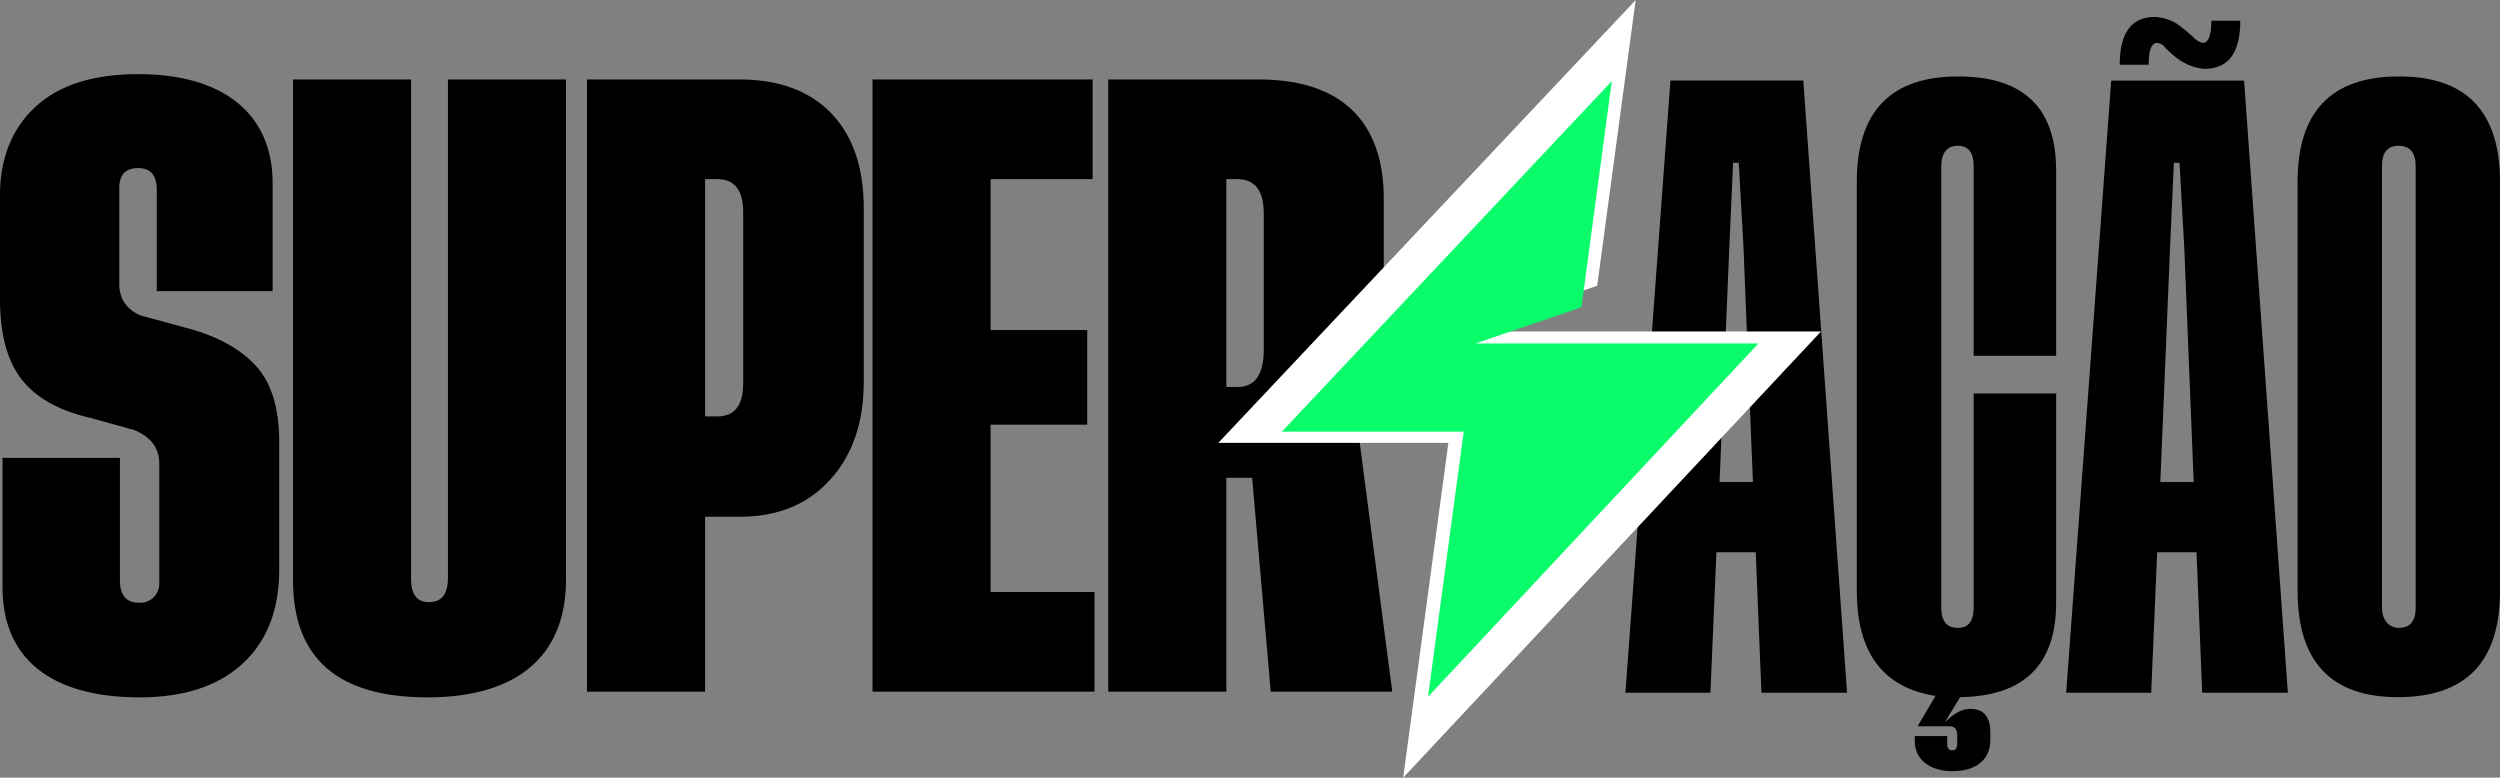
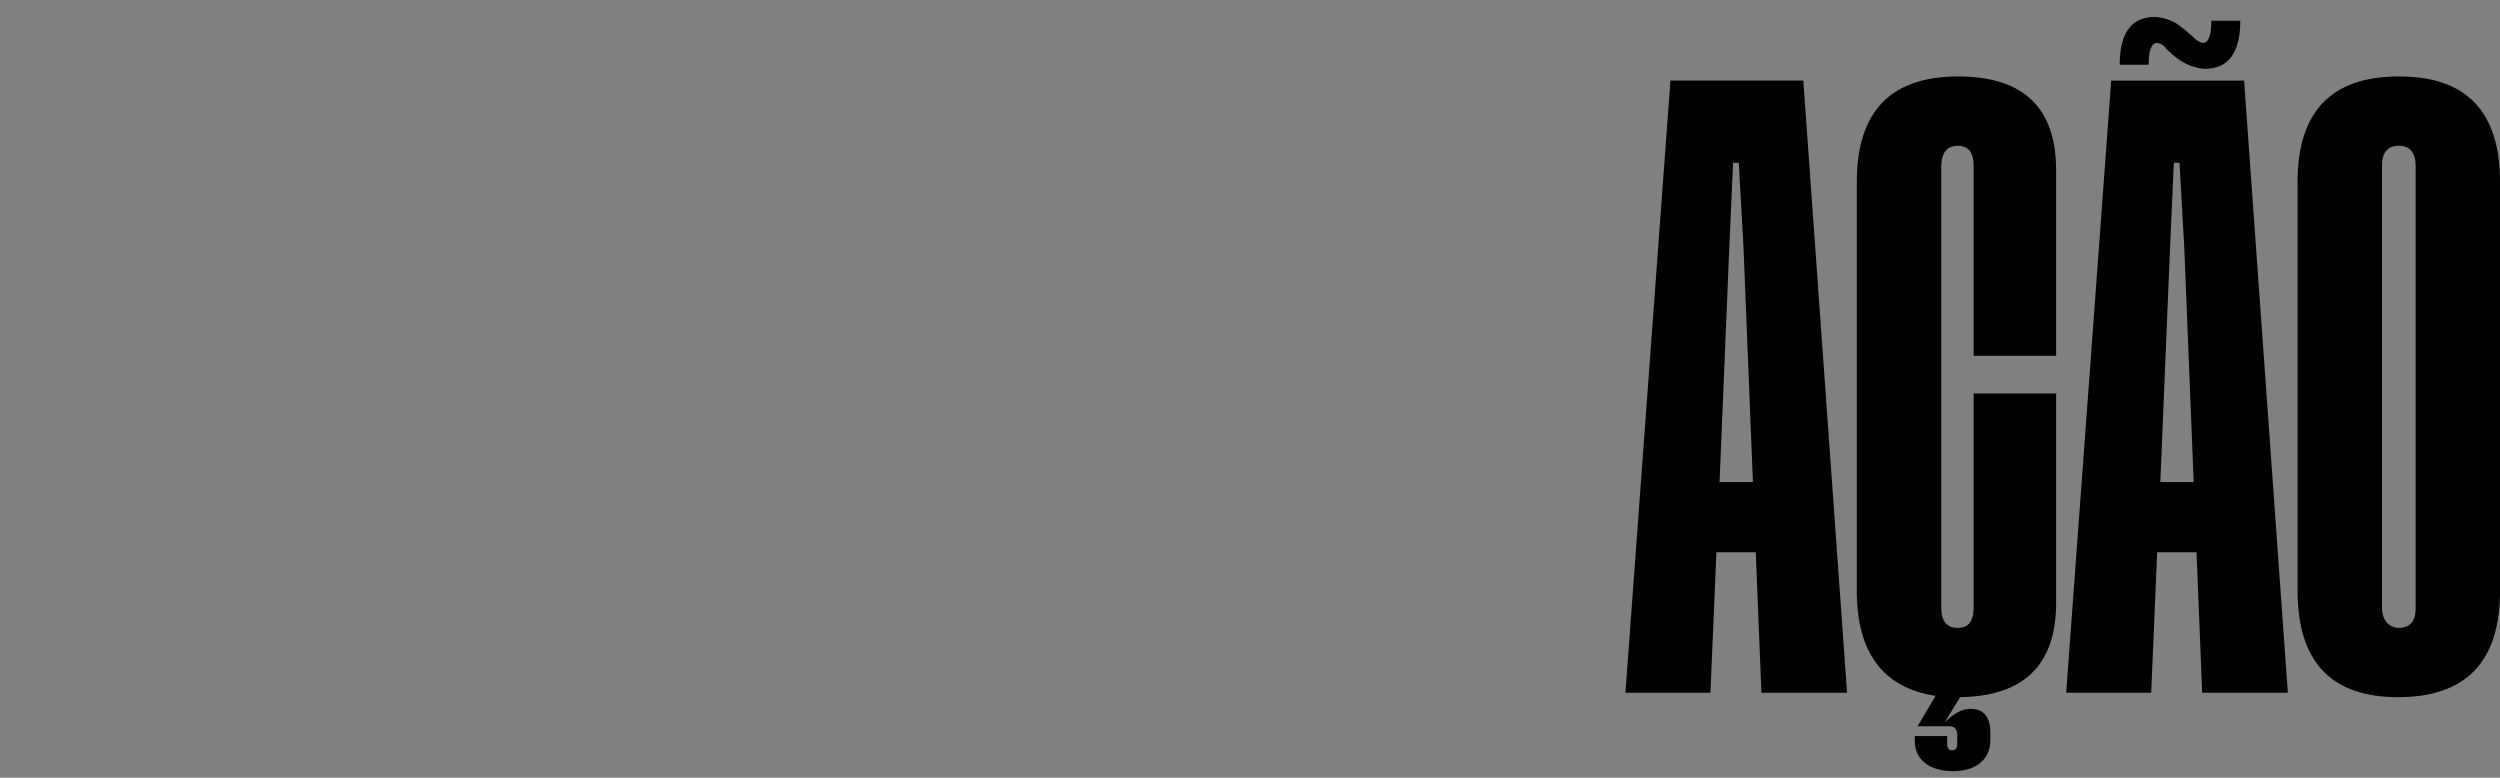
<svg xmlns="http://www.w3.org/2000/svg" width="434" height="135" viewBox="0 0 434 135" fill="none">
  <rect x="0" y="0" width="434" height="135" fill="#808080" stroke="none" />
  <g clip-path="url(#clip0_2_77)">
-     <path fill-rule="evenodd" clip-rule="evenodd" d="M47.331 31.759C47.331 19.951 38.968 12.866 24.046 12.866C16.231 12.866 10.273 14.733 6.173 18.523C2.074 22.313 -0.003 27.475 -0.003 33.901V51.916C-0.003 58.012 1.254 62.625 3.714 65.811C6.174 68.997 10.109 71.249 15.575 72.512L23.281 74.653C26.178 75.807 27.651 77.784 27.651 80.475V101.071C27.684 101.534 27.62 102 27.464 102.437C27.308 102.874 27.062 103.273 26.743 103.61C26.424 103.946 26.039 104.211 25.611 104.389C25.184 104.566 24.725 104.652 24.263 104.641C21.967 104.696 20.819 103.378 20.819 100.741V79.487H0.434V101.95C0.434 114.253 8.743 121.063 24.265 121.063C31.862 121.063 37.82 119.14 42.08 115.241C46.34 111.342 48.475 105.904 48.475 98.819V76.797C48.475 71.085 47.218 66.799 44.758 63.89C42.244 60.979 38.582 58.782 33.717 57.3L24.262 54.718C21.909 53.619 20.709 51.807 20.709 49.336V32.583C20.709 30.331 21.802 29.177 23.988 29.177C26.12 29.177 27.215 30.441 27.215 32.912V50.543H47.33V31.759H47.331ZM77.762 13.8V100.522C77.707 103.213 76.614 104.531 74.483 104.531C72.405 104.586 71.367 103.213 71.367 100.522V13.8H50.87V100.74C50.87 114.306 58.668 121.08 74.264 121.061C89.514 121.061 98.259 114.086 98.259 100.63V13.8H77.762ZM128.471 89.702C135.029 89.702 140.277 87.56 144.157 83.222C148.038 78.937 149.951 73.281 149.951 66.198V36.153C149.951 29.123 148.092 23.631 144.321 19.676C140.55 15.777 135.246 13.799 128.471 13.799H101.907V120.074H122.404V89.702H128.471ZM122.404 72.291V31.1H124.536C127.541 31.1 129.017 33.023 129.017 36.812V66.525C129.017 70.37 127.538 72.291 124.536 72.291H122.404ZM171.965 73.72H188.745V57.298H171.965V31.1H189.674V13.8H151.468V120.074H190.002V102.773H171.965V73.72ZM235.627 73.61C238.687 70.04 240.218 65.317 240.218 59.44V34.45C240.218 21.269 233.003 13.8 218.628 13.8H192.394V120.074H212.891V82.947H217.372L220.599 120.074H241.697L235.627 73.61ZM212.889 31.1H214.8C217.862 31.1 219.392 33.077 219.392 37.086V60.703C219.392 65.042 217.862 67.184 214.8 67.184H212.888V31.1H212.889Z" fill="black" />
    <path fill-rule="evenodd" clip-rule="evenodd" d="M320.651 120.258L313.054 13.984H289.988L282.172 120.258H296.93L297.968 95.871H304.8L305.784 120.258H320.651ZM300.209 42.873L300.865 28.267H301.849L302.669 42.876L304.308 83.684H298.514L300.209 42.873ZM356.942 29.582C356.942 18.707 351.276 13.27 339.943 13.27C328.192 13.27 322.326 19.385 322.343 31.614V102.575C322.343 113.285 326.88 119.38 336.008 120.809L332.892 126.078H338.467C339.341 126.078 339.78 126.627 339.78 127.671V129.044C339.78 129.867 339.506 130.252 338.906 130.252C338.305 130.252 338.032 129.867 338.032 129.153V127.781H332.402V128.604C332.402 131.899 335.023 133.877 339.015 133.877C342.896 133.877 345.52 131.955 345.52 128.495V127.009C345.465 124.374 344.317 123.055 342.024 123.055C340.658 123.055 339.182 123.823 337.597 125.419L340.275 121.028C351.367 120.863 356.947 115.427 356.947 104.607V68.302H342.628V105.429C342.628 107.793 341.754 108.999 339.95 108.999C337.982 109.054 336.998 107.846 336.998 105.429V28.813C337.053 26.448 338.037 25.3 339.95 25.3C341.754 25.355 342.628 26.508 342.628 28.813V61.766H356.947V29.582H356.942ZM374.488 7.448C374.801 7.485 375.102 7.592 375.367 7.764C375.632 7.935 375.855 8.165 376.018 8.437L377.166 9.48C377.703 9.962 378.289 10.386 378.914 10.744C380.079 11.438 381.389 11.852 382.74 11.951C386.84 11.951 388.916 9.151 388.916 3.603H383.887C383.887 6.185 383.396 7.448 382.408 7.448C381.744 7.298 381.148 6.931 380.714 6.405C380.659 6.35 380.222 5.965 379.511 5.361C378.746 4.757 378.2 4.317 377.872 4.098C376.742 3.422 375.468 3.027 374.155 2.945C370.054 2.89 367.978 5.691 367.978 11.238H373.007C373.009 8.712 373.501 7.448 374.485 7.448H374.488ZM397.171 120.261L389.574 13.988H366.505L358.689 120.258H373.446L374.485 95.871H381.316L382.301 120.258H397.168L397.171 120.261ZM376.726 42.873L377.382 28.267H378.366L379.185 42.876L380.825 83.684H375.032L376.726 42.873ZM398.862 102.575C398.862 114.877 404.674 121.028 416.298 121.028C428.104 121.028 434.007 114.877 434.007 102.575V31.614C434.007 19.364 428.159 13.25 416.462 13.27C404.71 13.27 398.844 19.385 398.862 31.614V102.575H398.862ZM419.359 105.54C419.359 107.847 418.376 109 416.462 109C414.768 109 413.511 107.682 413.511 105.54V28.813C413.511 26.448 414.495 25.3 416.462 25.3C418.376 25.355 419.359 26.508 419.359 28.813V105.539V105.54Z" fill="black" />
-     <path fill-rule="evenodd" clip-rule="evenodd" d="M316.134 57.537H254.028L277.272 49.607L283.953 0.009L211.506 76.876H251.438L243.591 135L316.134 57.537Z" fill="white" />
-     <path fill-rule="evenodd" clip-rule="evenodd" d="M305.269 59.621H256.154L274.535 53.343L279.819 14.067L222.531 74.936H254.105L247.903 120.963L305.269 59.621Z" fill="#0AFC6B" />
  </g>
  <defs>
    <clipPath id="clip0_2_77">
      <rect width="434" height="135" fill="white" />
    </clipPath>
  </defs>
</svg>